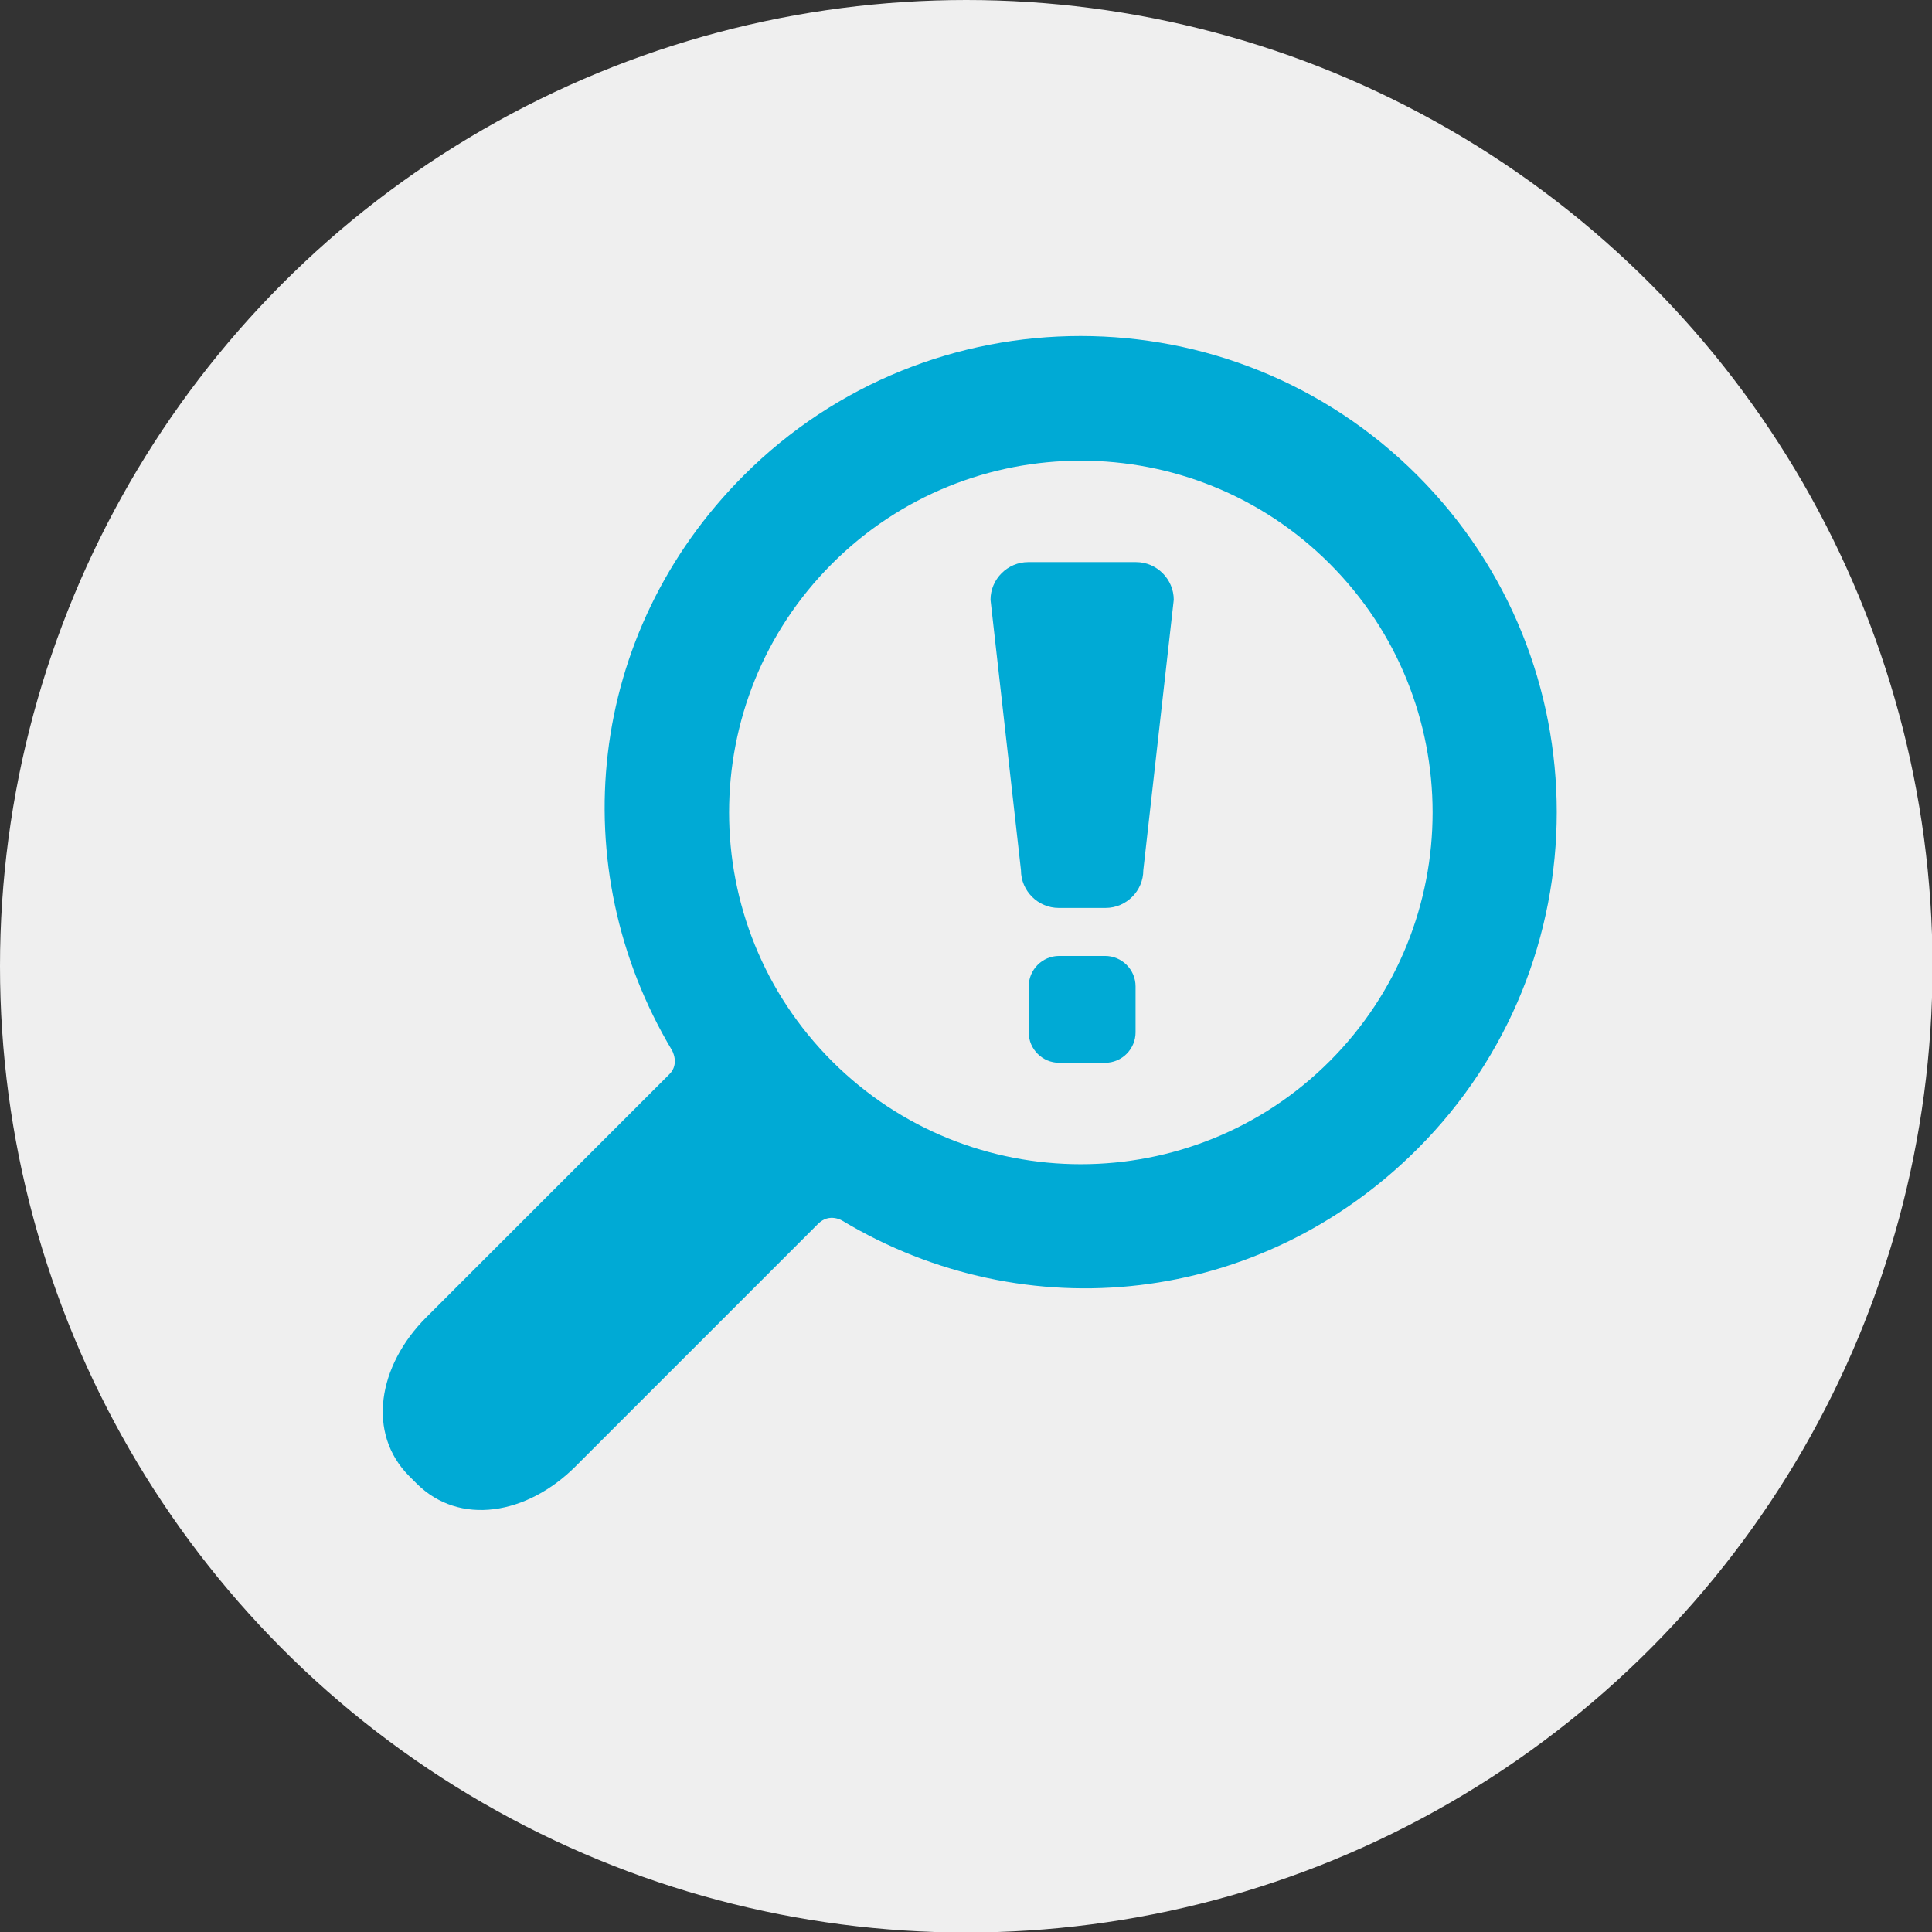
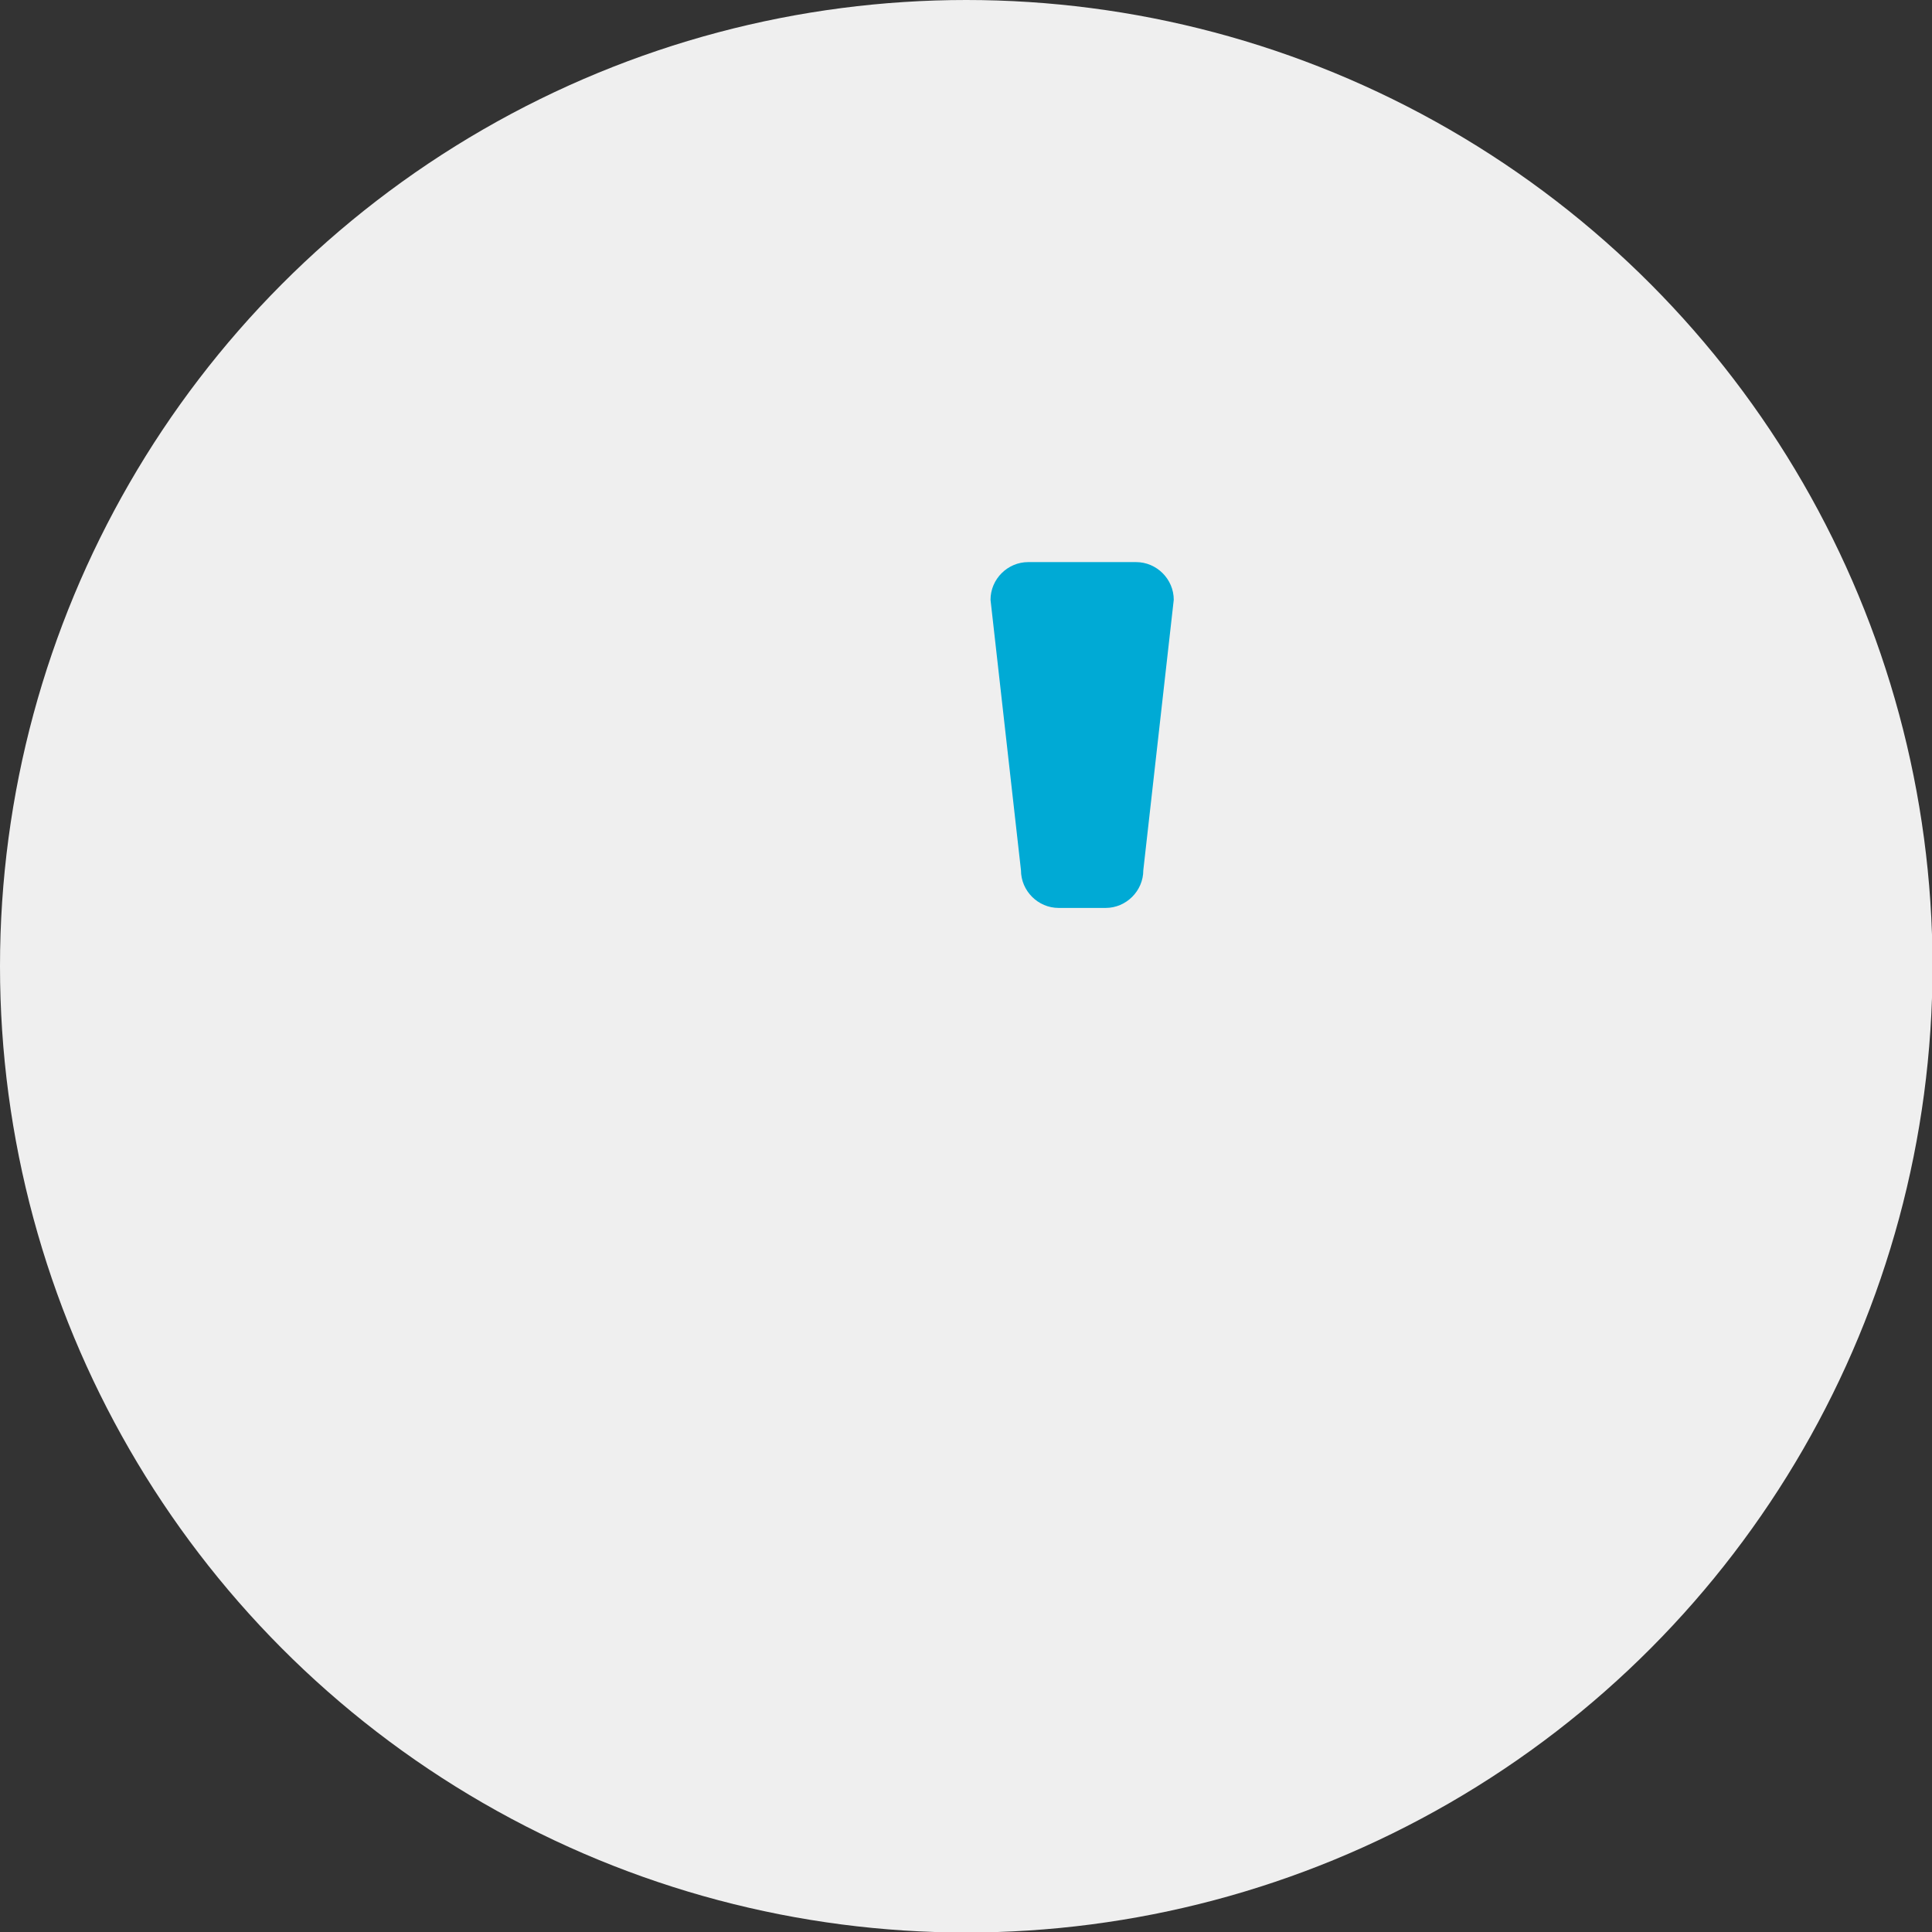
<svg xmlns="http://www.w3.org/2000/svg" id="_圖層_2" data-name="圖層 2" viewBox="0 0 37.43 37.43">
  <rect x="0" y="0" width="37.43" height="37.43" fill="#333333" stroke="none" />
  <defs>
    <style>      .cls-1 {        fill: #efefef;      }      .cls-2 {        fill: #00aad5;      }    </style>
  </defs>
  <g id="_圖層_1-2" data-name="圖層 1">
    <g>
      <circle class="cls-1" cx="18.72" cy="18.72" r="18.72" />
      <g>
-         <path class="cls-2" d="M27.46,22.26c3.6-3.6,3.6-9.45,0-13.05-3.6-3.6-9.45-3.6-13.05,0-3.05,3.05-3.51,7.59-1.39,11.14,0,0,.15.26-.05.46-1.18,1.18-4.71,4.71-4.71,4.71-.94.94-1.16,2.25-.33,3.08l.14.14c.83.83,2.14.61,3.08-.33,0,0,3.52-3.52,4.7-4.7.22-.22.47-.06.47-.06,3.55,2.13,8.09,1.66,11.14-1.39ZM16.12,20.56c-2.66-2.66-2.66-6.98,0-9.64,2.66-2.66,6.98-2.66,9.64,0,2.66,2.66,2.66,6.98,0,9.64-2.66,2.66-6.98,2.66-9.64,0Z" />
        <g>
          <path class="cls-2" d="M20.51,17.59c-.4,0-.73-.33-.73-.73l-.59-5.24c0-.4.33-.73.73-.73h2.09c.4,0,.73.33.73.73l-.59,5.24c0,.4-.33.73-.73.73h-.92Z" />
-           <path class="cls-2" d="M22,20c0,.32-.26.59-.59.59h-.89c-.32,0-.59-.26-.59-.59v-.89c0-.32.26-.59.59-.59h.89c.32,0,.59.26.59.59v.89Z" />
        </g>
      </g>
    </g>
  </g>
</svg>